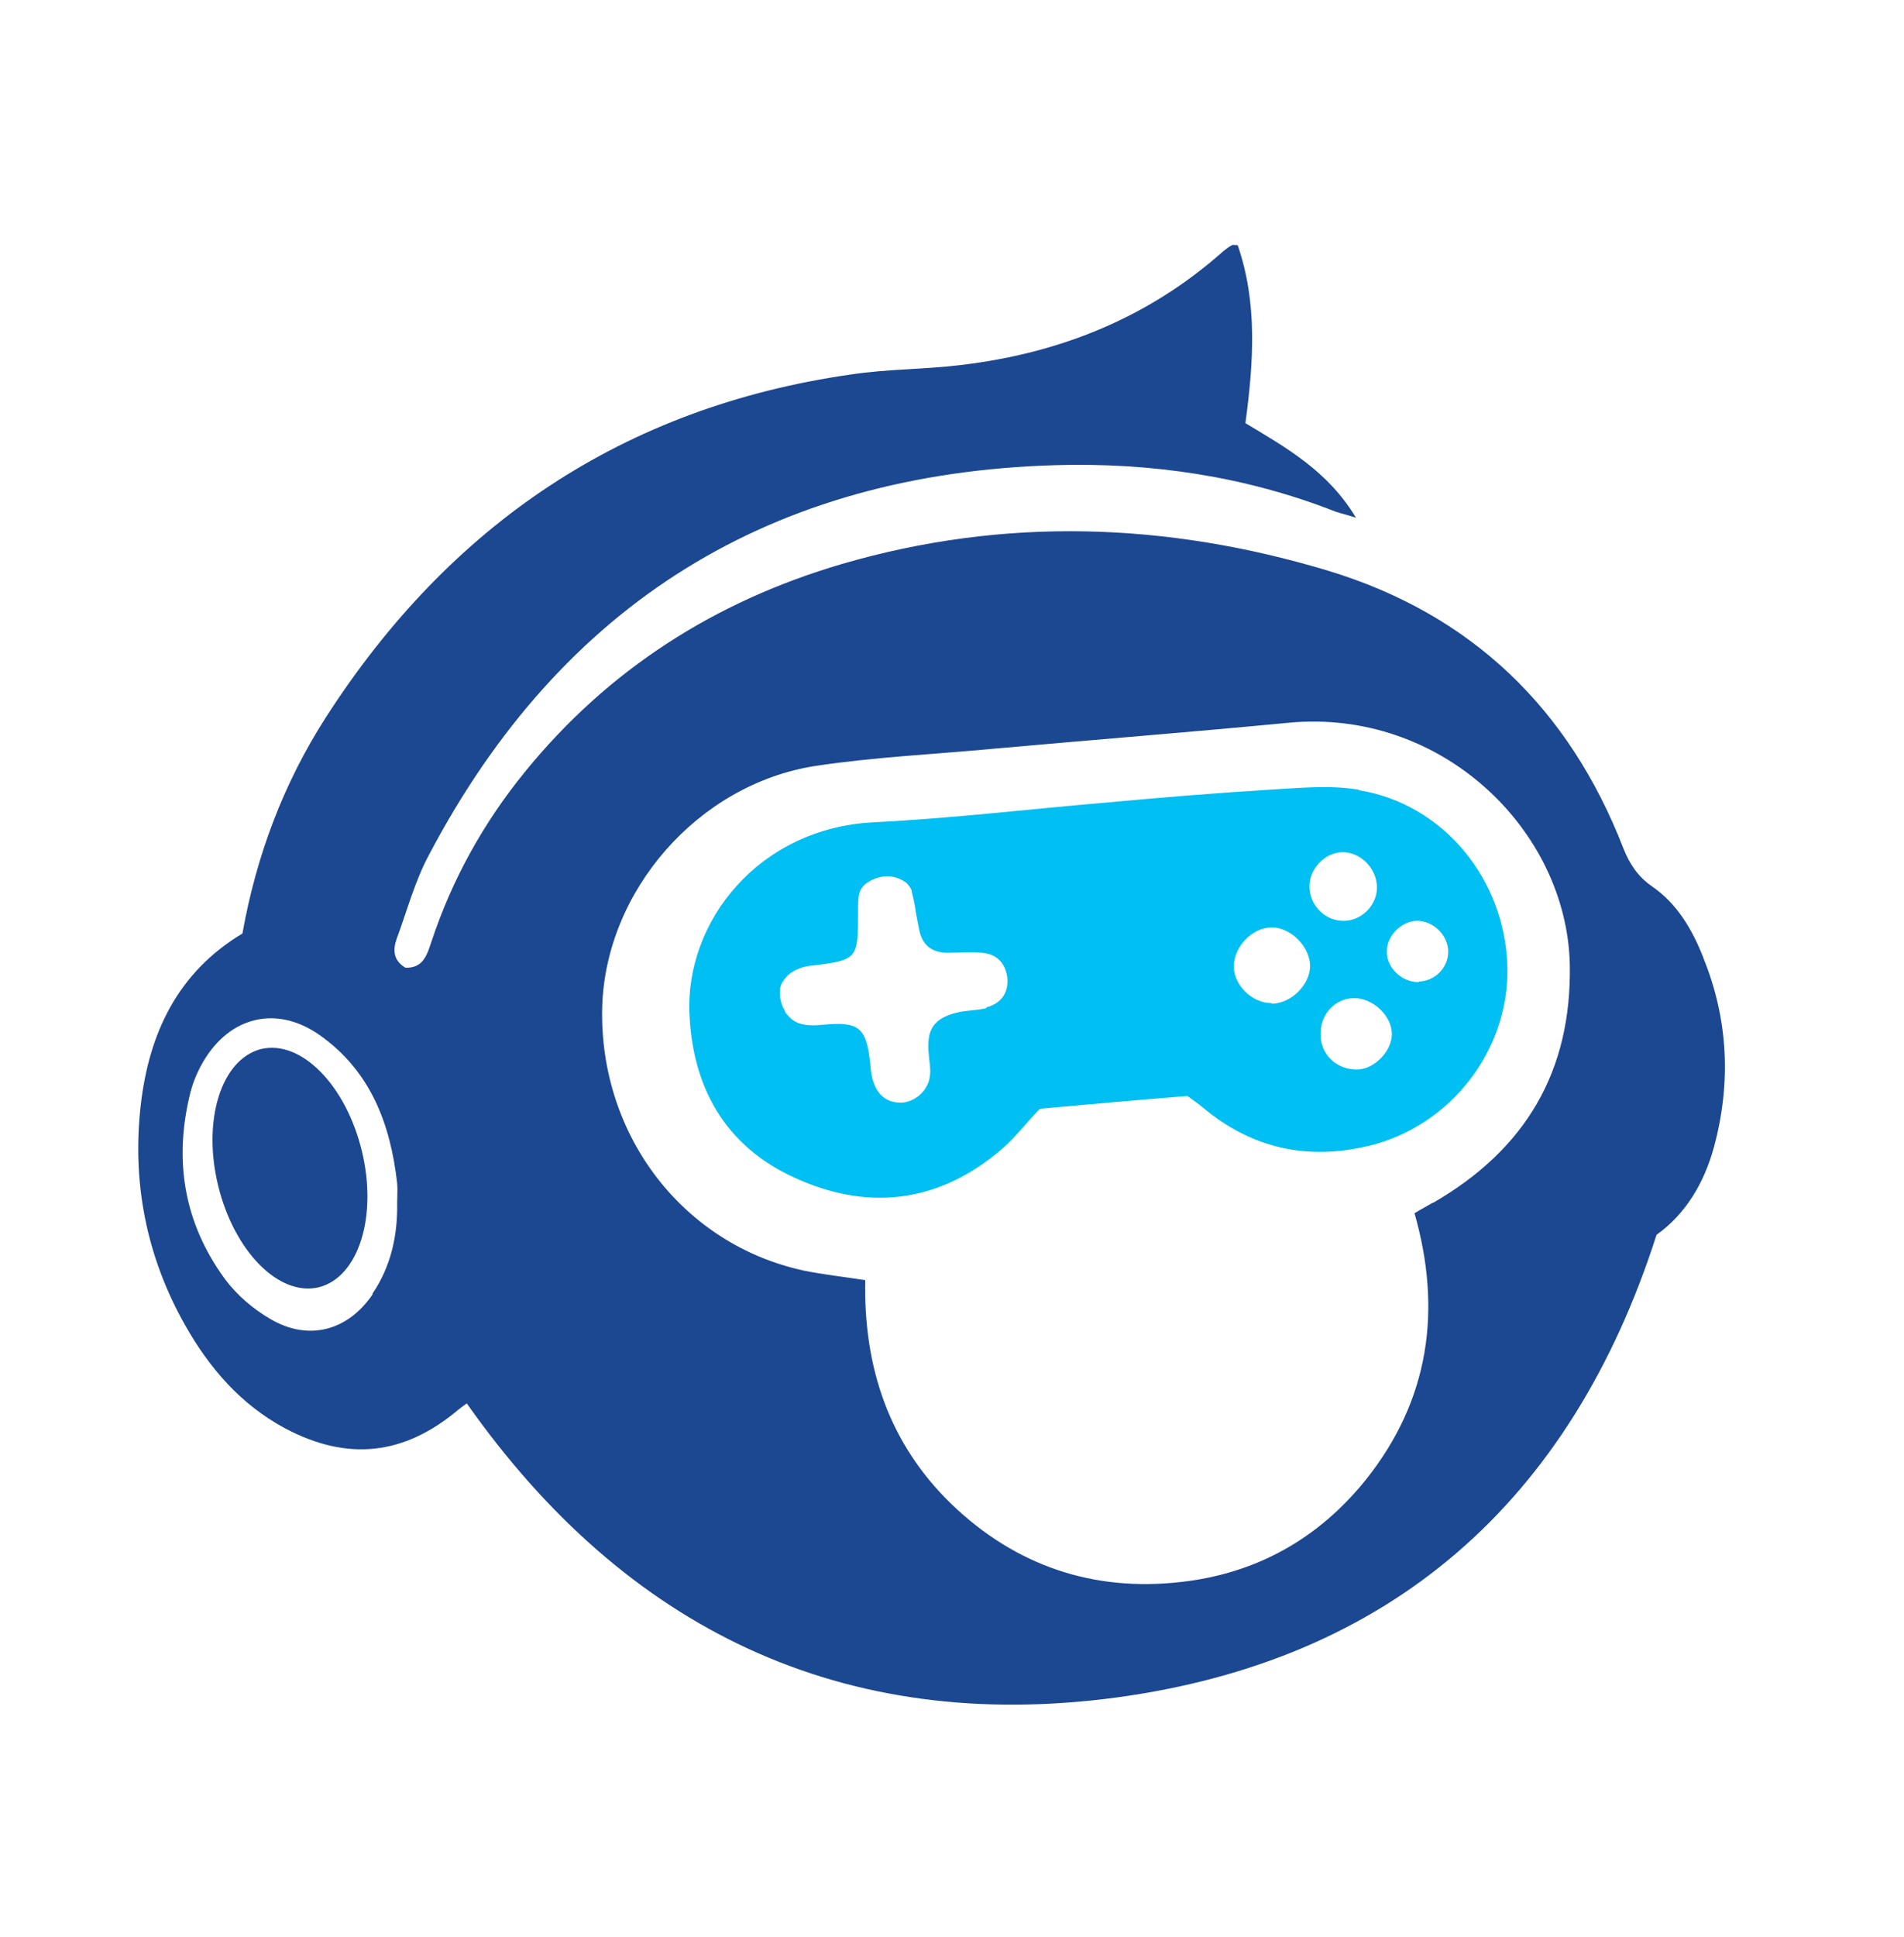
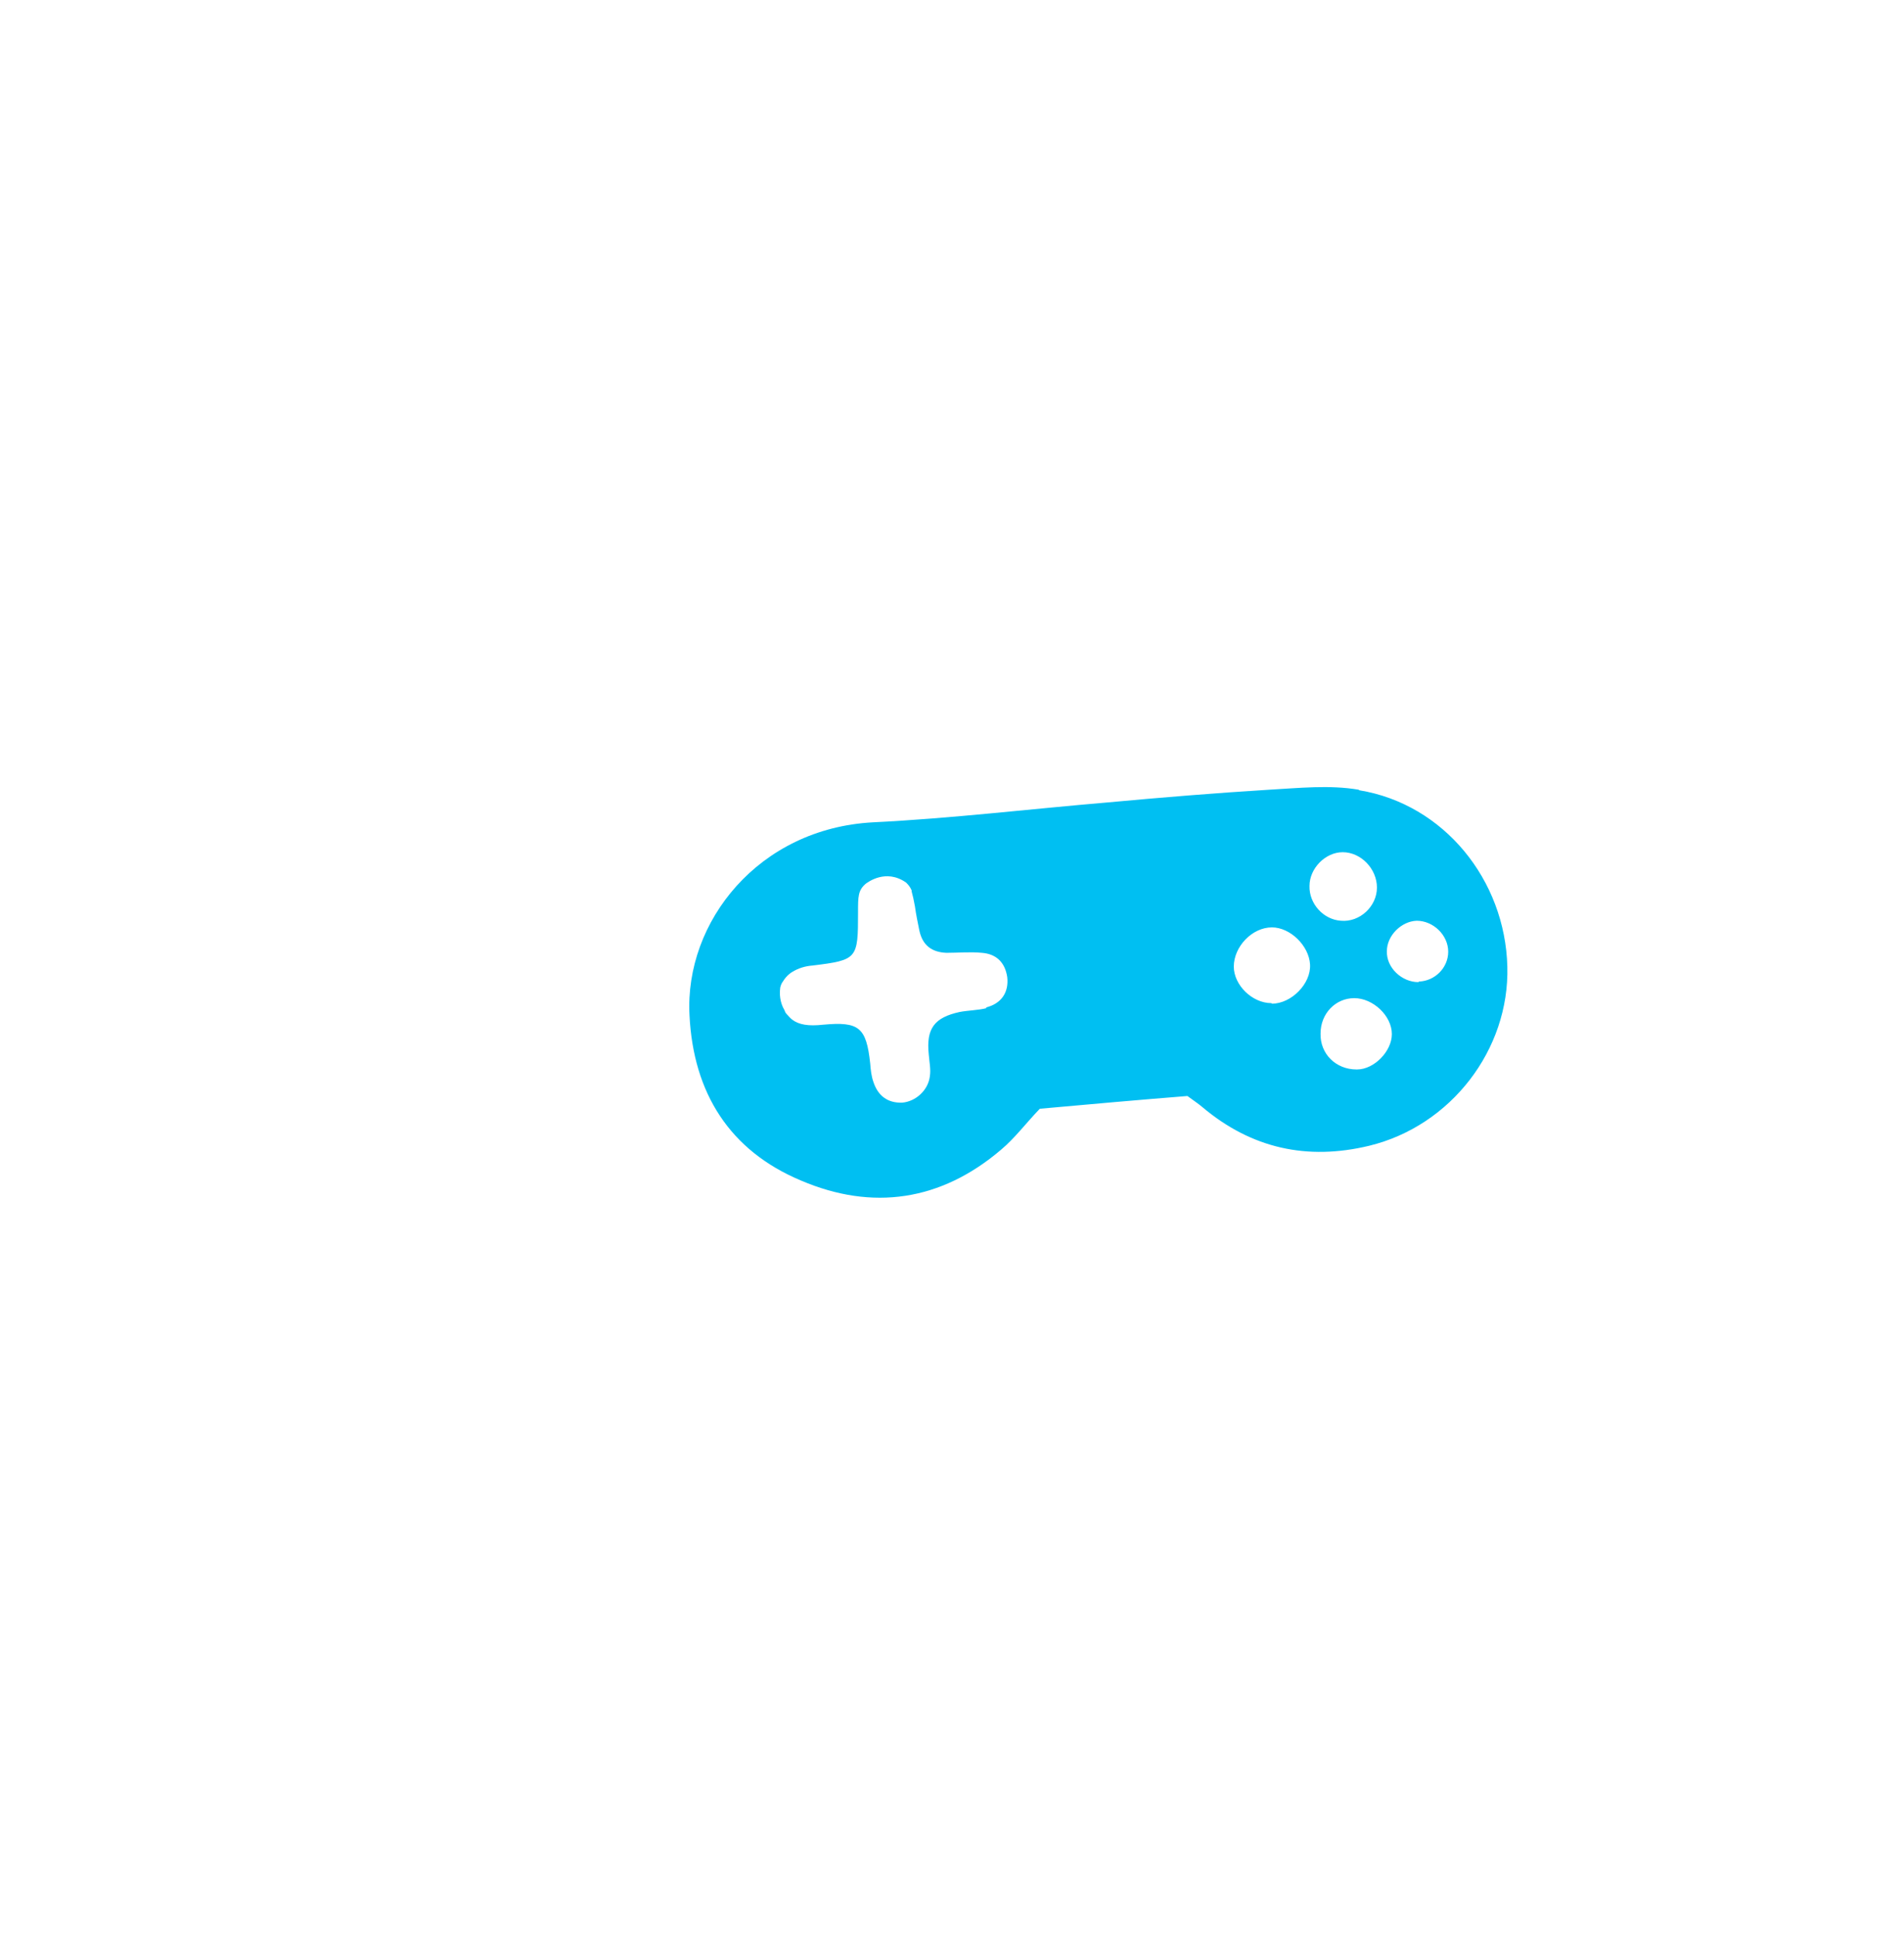
<svg xmlns="http://www.w3.org/2000/svg" width="60" height="61" viewBox="0 0 60 61" fill="none" class="L-FG">
-   <path d="M53.665 30.132C53.317 29.261 52.846 28.46 52.063 27.92C51.61 27.607 51.349 27.206 51.157 26.719C49.451 22.33 46.386 19.353 41.858 17.977C36.773 16.445 31.636 16.27 26.517 17.768C22.546 18.935 19.168 21.077 16.538 24.316C15.232 25.918 14.24 27.711 13.595 29.662C13.456 30.08 13.334 30.497 12.777 30.48C12.394 30.254 12.377 29.923 12.498 29.575C12.829 28.686 13.073 27.746 13.526 26.91C17.705 18.987 24.323 14.912 33.256 14.651C36.268 14.564 39.246 14.999 42.085 16.114C42.241 16.166 42.398 16.201 42.729 16.305C41.841 14.825 40.517 14.094 39.246 13.327C39.507 11.395 39.629 9.531 39.002 7.72C38.88 7.72 38.846 7.703 38.828 7.72C38.724 7.772 38.637 7.842 38.55 7.912C36.181 10.019 33.378 11.133 30.261 11.499C29.111 11.638 27.962 11.621 26.813 11.795C19.638 12.822 14.17 16.532 10.27 22.592C8.929 24.681 8.075 26.962 7.64 29.401C5.585 30.637 4.697 32.552 4.436 34.799C4.157 37.237 4.61 39.57 5.829 41.73C6.595 43.088 7.588 44.237 8.981 44.986C10.949 46.031 12.725 45.839 14.431 44.411C14.518 44.342 14.605 44.272 14.71 44.202C19.725 51.325 26.569 54.616 35.171 53.466C43.809 52.3 49.503 47.319 52.202 38.891C53.108 38.247 53.7 37.272 54.013 36.122C54.553 34.12 54.466 32.117 53.682 30.184L53.665 30.132ZM11.75 40.754C10.966 41.921 9.712 42.252 8.511 41.538C7.971 41.224 7.466 40.789 7.1 40.301C5.794 38.525 5.463 36.54 6.003 34.398C6.09 34.067 6.229 33.736 6.404 33.44C7.239 32.013 8.72 31.647 10.078 32.605C11.68 33.736 12.307 35.408 12.516 37.272C12.533 37.463 12.516 37.672 12.516 37.881C12.533 38.908 12.324 39.884 11.732 40.754H11.75ZM45.15 37.881C44.975 37.986 44.801 38.073 44.575 38.212C45.446 41.259 45.045 44.098 43.042 46.605C41.545 48.469 39.577 49.566 37.209 49.827C34.457 50.14 32.019 49.322 29.999 47.389C28.014 45.474 27.213 43.07 27.265 40.319C26.586 40.215 25.959 40.145 25.35 40.023C21.519 39.204 18.889 35.757 18.976 31.751C19.064 28.077 21.989 24.699 25.698 24.124C27.544 23.845 29.425 23.758 31.288 23.584C34.388 23.306 37.487 23.062 40.587 22.766C45.428 22.296 49.364 26.144 49.468 30.358C49.538 33.754 48.058 36.209 45.167 37.881H45.15ZM11.401 36.244C11.906 38.316 11.297 40.232 10.043 40.545C8.789 40.841 7.379 39.413 6.874 37.341C6.369 35.269 6.978 33.353 8.232 33.04C9.486 32.744 10.896 34.172 11.401 36.244Z" fill="#1C4791" />
  <path d="M42.816 24.873C41.893 24.716 40.935 24.821 39.995 24.873C38.306 24.977 36.599 25.117 34.91 25.273C32.437 25.482 29.982 25.778 27.509 25.9C23.904 26.092 21.571 29.035 21.728 31.978C21.849 34.433 22.999 36.244 25.245 37.184C27.492 38.142 29.651 37.829 31.549 36.209C31.984 35.843 32.333 35.373 32.768 34.921C34.318 34.781 35.885 34.642 37.418 34.52C37.609 34.659 37.766 34.764 37.888 34.868C39.438 36.174 41.196 36.557 43.147 36.087C45.724 35.461 47.57 33.057 47.5 30.445C47.431 27.711 45.498 25.326 42.833 24.89L42.816 24.873ZM31.096 31.751C30.818 31.821 30.522 31.821 30.243 31.873C29.442 32.047 29.181 32.396 29.268 33.214C29.285 33.44 29.337 33.684 29.303 33.893C29.25 34.346 28.85 34.694 28.432 34.729C27.962 34.746 27.666 34.503 27.526 34.085C27.457 33.893 27.439 33.702 27.422 33.493C27.3 32.361 27.074 32.169 25.942 32.274C25.472 32.326 25.176 32.274 24.967 32.117C24.897 32.065 24.845 31.995 24.793 31.943C24.758 31.908 24.74 31.873 24.723 31.821C24.566 31.56 24.566 31.281 24.584 31.142C24.584 31.072 24.636 30.95 24.671 30.915C24.775 30.741 24.914 30.637 24.984 30.602C25.158 30.497 25.367 30.428 25.611 30.41C27.021 30.236 27.039 30.201 27.039 28.739C27.039 28.234 27.039 28.042 27.283 27.833C27.335 27.798 27.91 27.346 28.554 27.798C28.606 27.851 28.676 27.92 28.728 28.042C28.728 28.042 28.728 28.06 28.728 28.077C28.763 28.199 28.798 28.356 28.832 28.547C28.867 28.808 28.92 29.052 28.972 29.313C29.076 29.784 29.372 29.992 29.825 30.01C30.191 30.01 30.574 29.975 30.94 30.01C31.392 30.045 31.671 30.306 31.741 30.776C31.793 31.246 31.567 31.612 31.061 31.734L31.096 31.751ZM40.065 31.595C39.455 31.595 38.88 31.02 38.88 30.445C38.88 29.818 39.455 29.209 40.082 29.209C40.657 29.209 41.249 29.784 41.283 30.376C41.318 30.985 40.691 31.612 40.082 31.612L40.065 31.595ZM41.266 27.903C41.266 27.346 41.771 26.841 42.311 26.841C42.886 26.841 43.391 27.363 43.391 27.955C43.391 28.547 42.851 29.052 42.259 29C41.701 28.965 41.249 28.46 41.266 27.903ZM42.746 33.684C42.102 33.684 41.597 33.197 41.614 32.552C41.614 31.925 42.084 31.438 42.677 31.438C43.269 31.438 43.861 31.995 43.861 32.57C43.861 33.11 43.303 33.684 42.764 33.684H42.746ZM44.697 30.933C44.174 30.933 43.687 30.48 43.704 29.958C43.704 29.47 44.157 29.017 44.644 29C45.167 29 45.637 29.453 45.637 29.975C45.637 30.48 45.219 30.898 44.714 30.915L44.697 30.933Z" fill="#00BFF2" />
</svg>